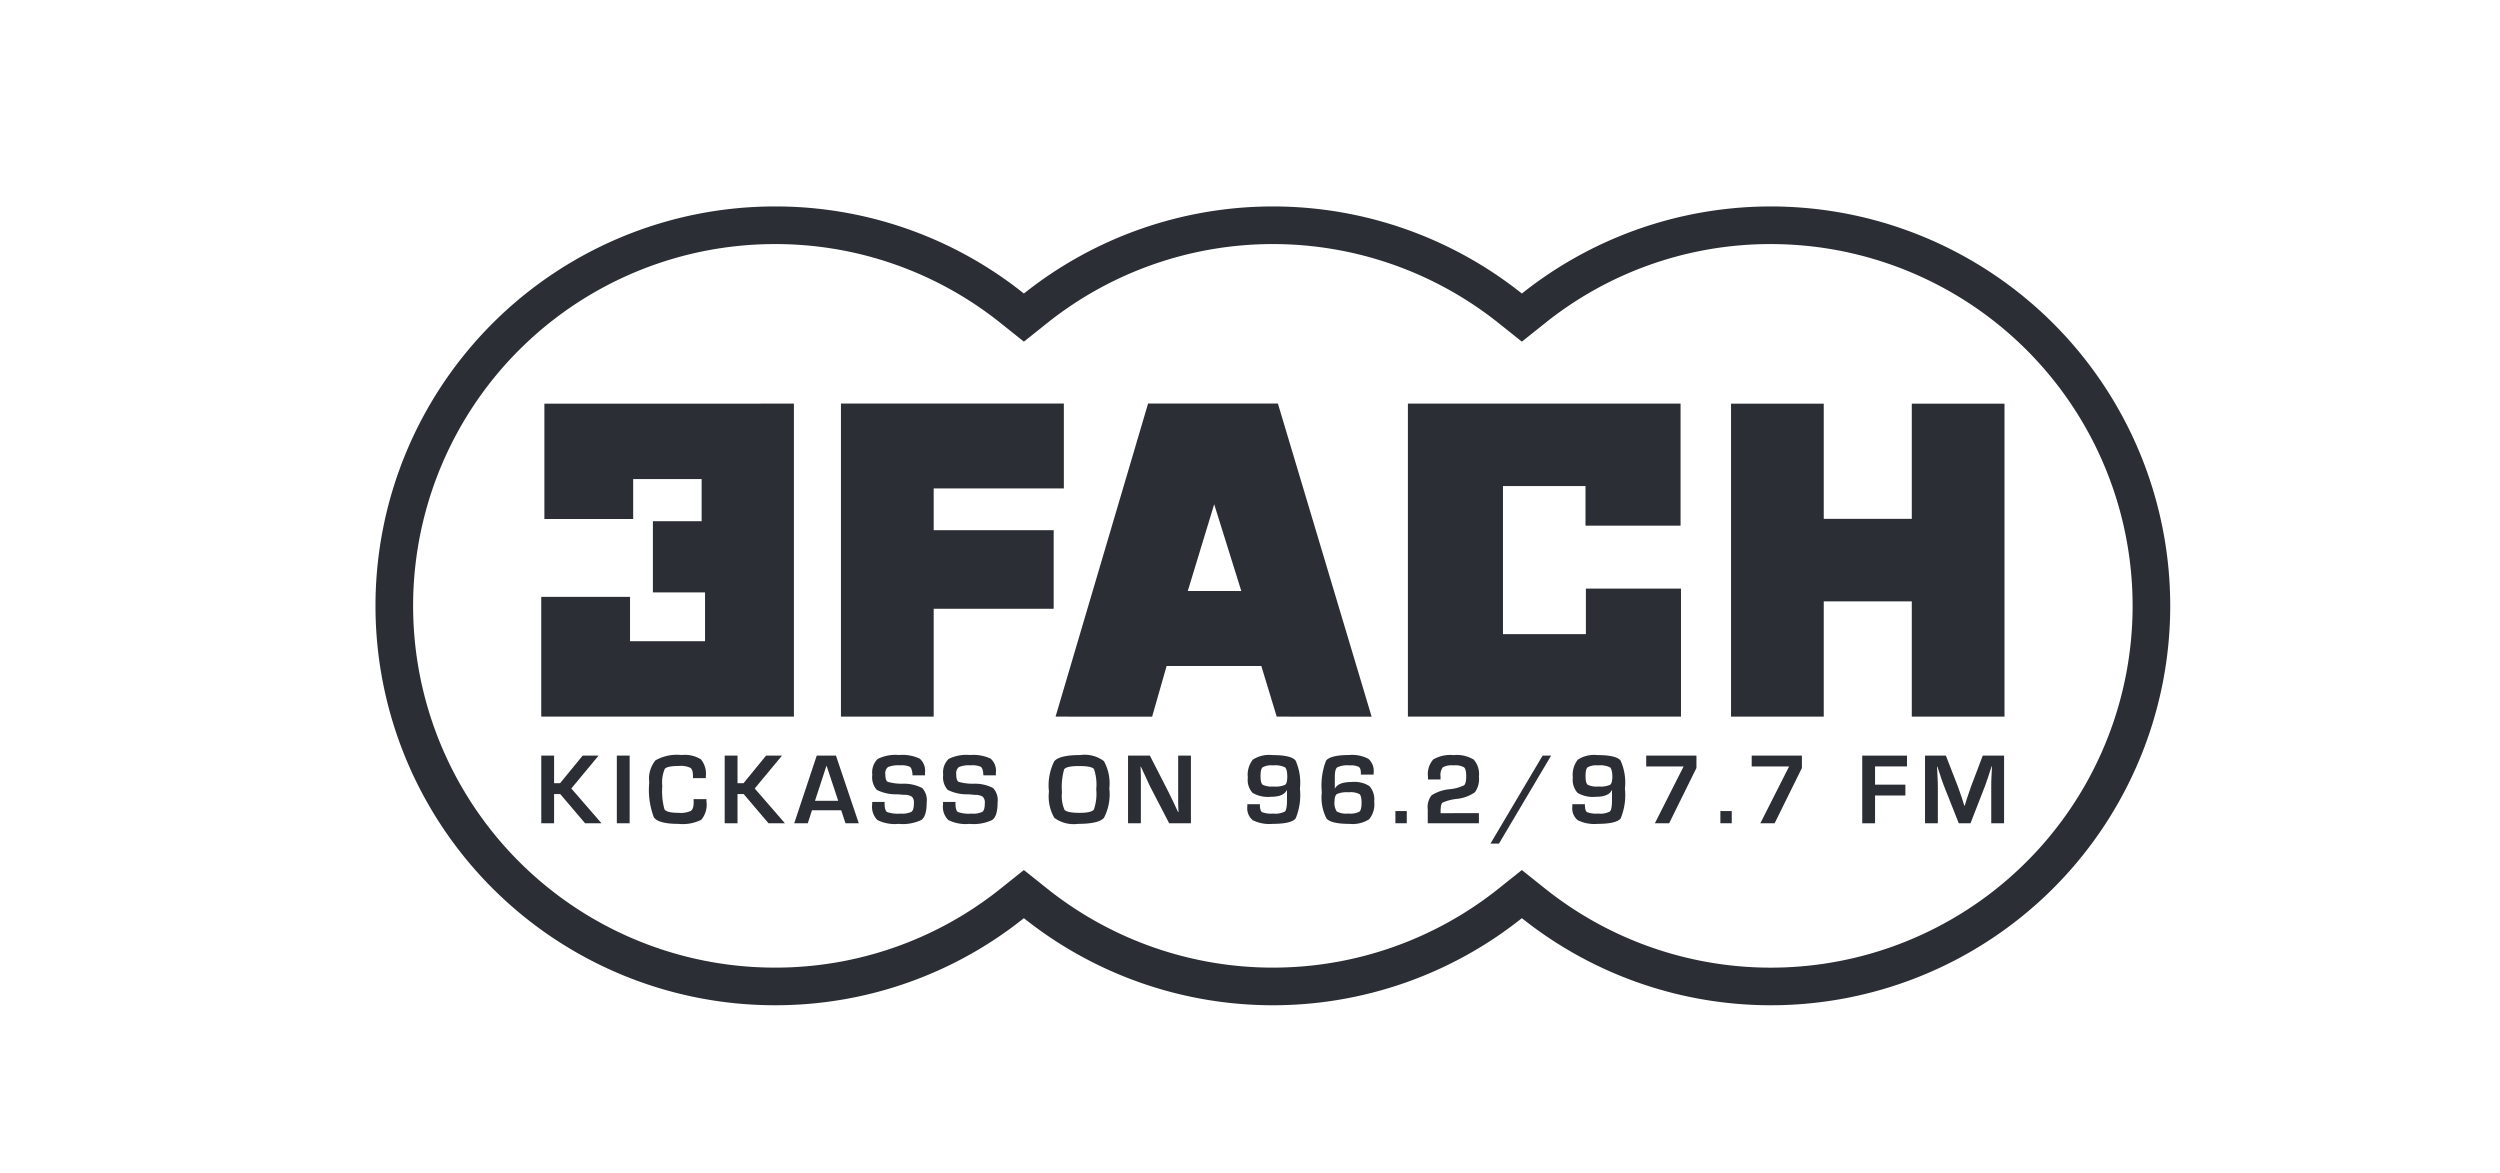
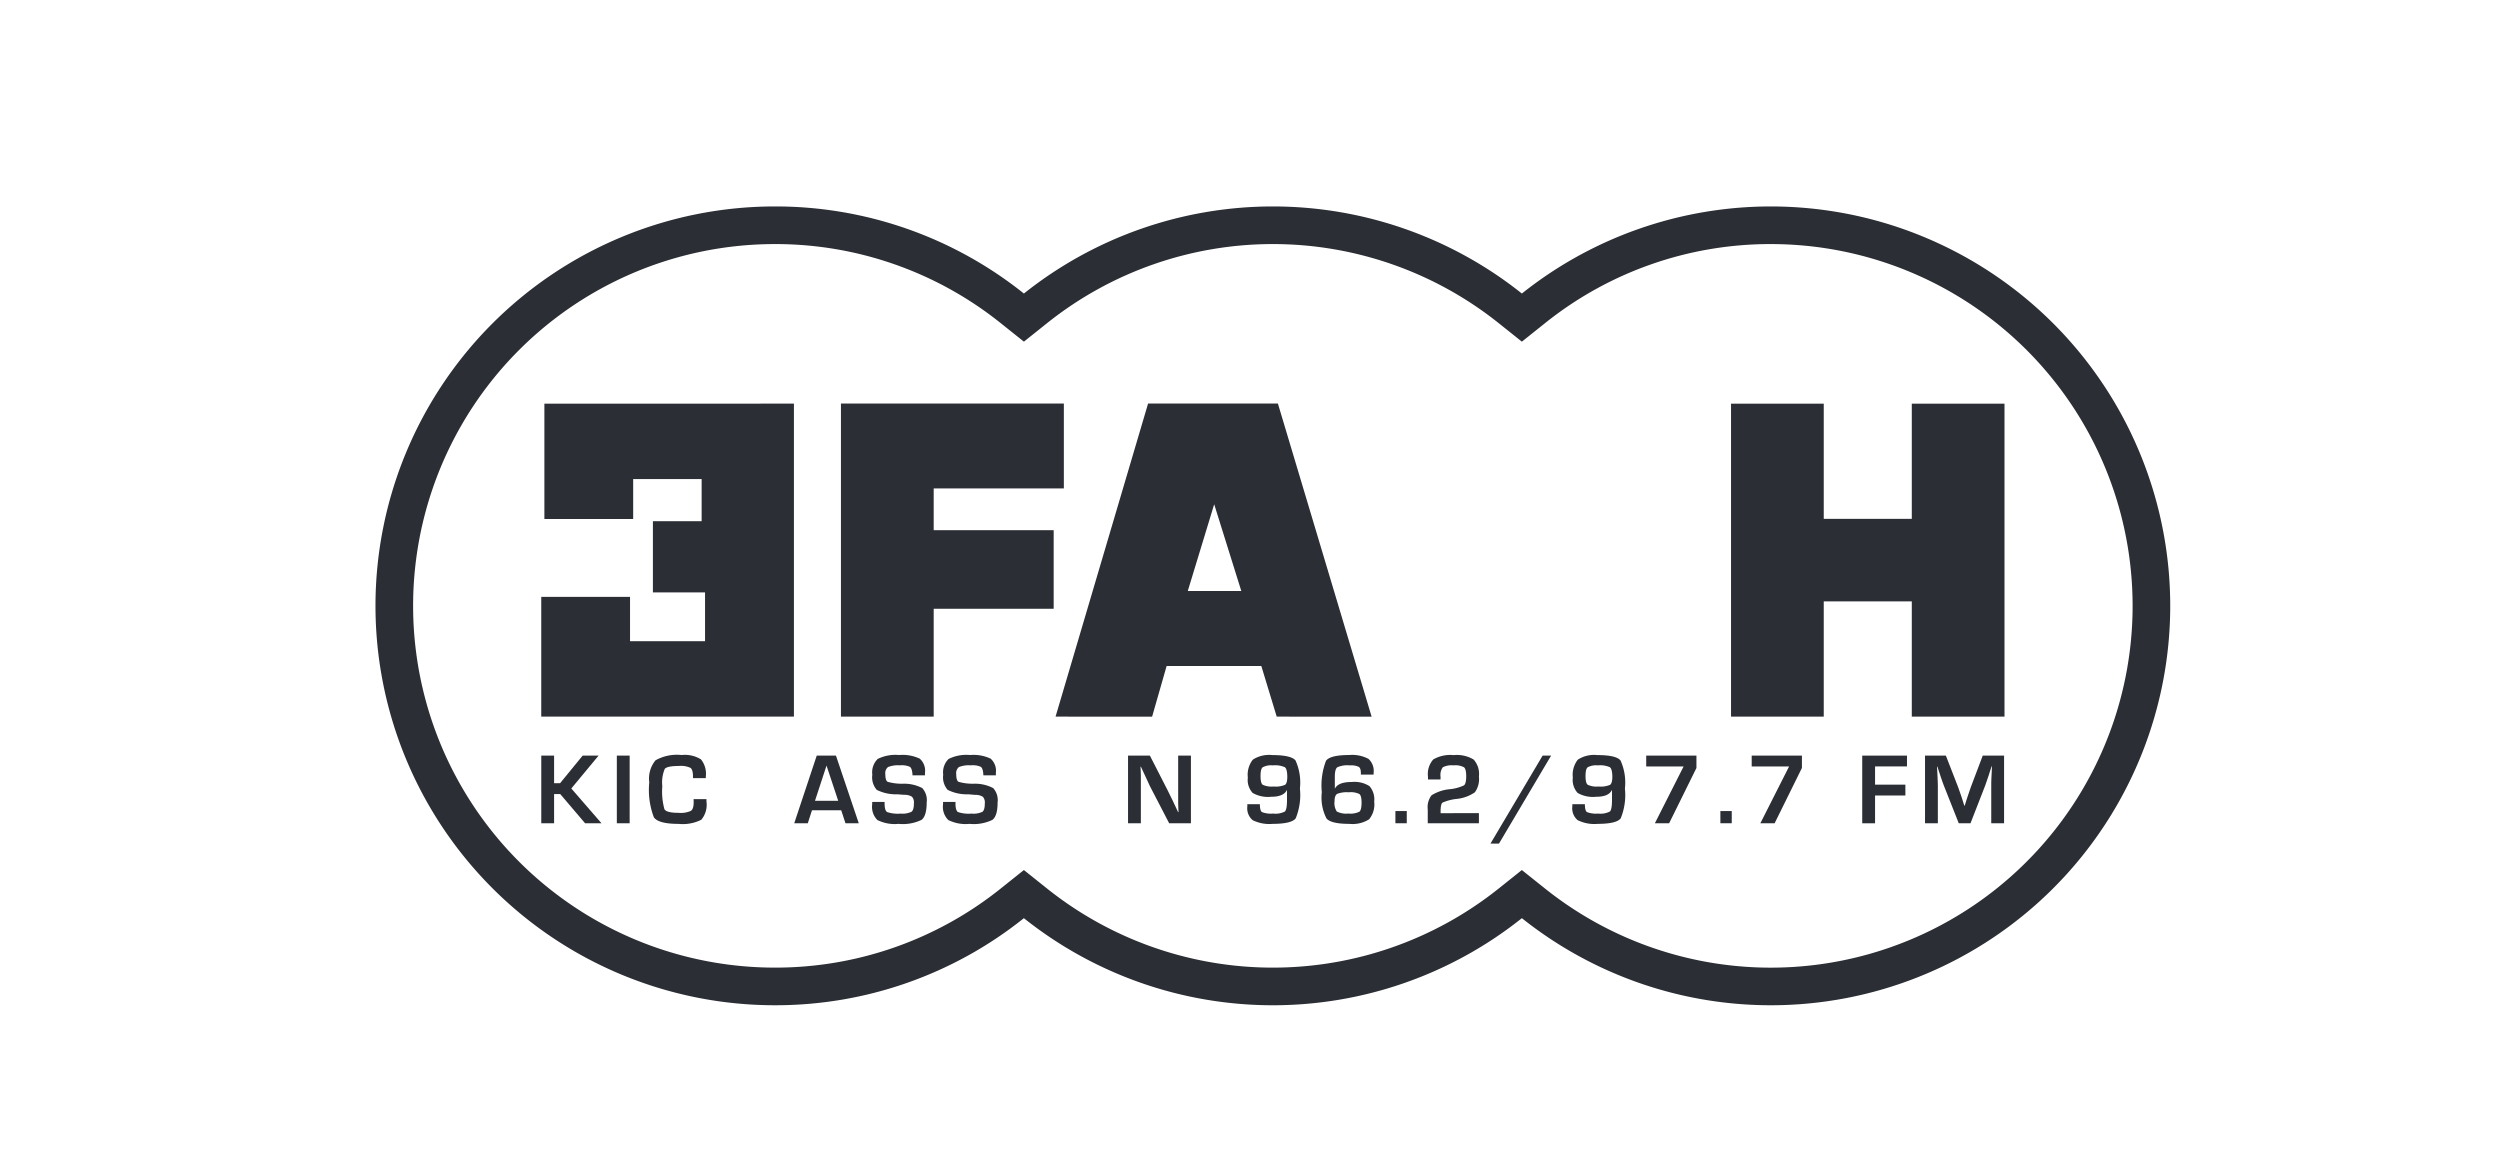
<svg xmlns="http://www.w3.org/2000/svg" width="130" height="61" viewBox="0 0 130 61">
  <defs>
    <clipPath id="clip-path">
      <path id="Pfad_485" data-name="Pfad 485" d="M0,24.175H93.33V-17.363H0Z" transform="translate(0 17.363)" fill="none" />
    </clipPath>
  </defs>
  <g id="Gruppe_590" data-name="Gruppe 590" transform="translate(-274 -3281)">
    <g id="Gruppe_575" data-name="Gruppe 575" transform="translate(293.525 3291.735)">
      <g id="Gruppe_547" data-name="Gruppe 547" transform="translate(0 0)" clip-path="url(#clip-path)">
        <g id="Gruppe_546" data-name="Gruppe 546" transform="translate(0 0)">
          <path id="Pfad_484" data-name="Pfad 484" d="M34.694,2.636a20.769,20.769,0,1,1,0,32.481,20.772,20.772,0,0,1-25.895,0A20.675,20.675,0,0,1-4.148,39.645a20.77,20.77,0,0,1-20.77-20.768A20.77,20.77,0,0,1-4.148-1.893,20.675,20.675,0,0,1,8.8,2.636a20.772,20.772,0,0,1,25.895,0M47.641.064a18.73,18.73,0,0,0-11.727,4.1l-1.22.974-1.22-.974a18.82,18.82,0,0,0-23.454,0L8.8,5.138l-1.22-.974A18.73,18.73,0,0,0-4.148.064,18.812,18.812,0,0,0-22.961,18.877,18.812,18.812,0,0,0-4.148,37.688a18.73,18.73,0,0,0,11.727-4.1l1.22-.974,1.22.974a18.82,18.82,0,0,0,23.454,0l1.22-.974,1.22.974A18.813,18.813,0,1,0,47.641.064" transform="translate(24.918 1.893)" fill="#2b2e34" />
        </g>
      </g>
      <g id="Gruppe_548" data-name="Gruppe 548" transform="translate(8.62 10.252)">
        <path id="Pfad_486" data-name="Pfad 486" d="M3.379,3.559H5.913V1.367H2.353V3.446H-2.264v-6H10.712V13.721H-2.427V7.494H2.19V9.8h3.9V7.26H3.379Z" transform="translate(2.427 2.556)" fill="#2b2e34" />
      </g>
      <g id="Gruppe_549" data-name="Gruppe 549" transform="translate(24.204 10.249)">
        <path id="Pfad_487" data-name="Pfad 487" d="M2.807,3.833H9.046V7.919H2.807v5.608H-2.016V-2.753H9.575V1.661H2.807Z" transform="translate(2.016 2.753)" fill="#2b2e34" />
      </g>
      <g id="Gruppe_550" data-name="Gruppe 550" transform="translate(53.685 10.251)">
-         <path id="Pfad_488" data-name="Pfad 488" d="M8.265,5.6v6.655h-14.2V-4.022H8.243V2.327H3.3V.267H-.991v7.7H3.32V5.6Z" transform="translate(5.936 4.022)" fill="#2b2e34" />
-       </g>
+         </g>
      <g id="Gruppe_551" data-name="Gruppe 551" transform="translate(70.489 10.252)">
        <path id="Pfad_489" data-name="Pfad 489" d="M8.276,9.473H3.455V3.481H-1.123V9.473H-5.944V-6.8h4.821V-.811H3.455V-6.8H8.276Z" transform="translate(5.944 6.804)" fill="#2b2e34" />
      </g>
      <g id="Gruppe_552" data-name="Gruppe 552" transform="translate(35.364 10.25)">
        <path id="Pfad_490" data-name="Pfad 490" d="M4.8,3.048,3.427,7.557H6.209ZM2.326,11.459l-.754,2.632H-3.449L1.362-2.189H8.113l4.873,16.28H8.051l-.8-2.632Z" transform="translate(3.449 2.189)" fill="#2b2e34" />
      </g>
      <g id="Gruppe_553" data-name="Gruppe 553" transform="translate(8.621 28.558)">
        <path id="Pfad_491" data-name="Pfad 491" d="M.388,0V1.433H.7L1.872,0H2.7L1.283,1.708,2.853,3.517H2L.709,2H.388V3.517H-.279V0Z" transform="translate(0.279)" fill="#2b2e34" />
      </g>
      <path id="Pfad_492" data-name="Pfad 492" d="M5.246-1.908h.667V-5.427H5.246Z" transform="translate(7.304 33.982)" fill="#2b2e34" />
      <g id="Gruppe_555" data-name="Gruppe 555" transform="translate(0 0)" clip-path="url(#clip-path)">
        <g id="Gruppe_554" data-name="Gruppe 554" transform="translate(14.237 28.526)">
          <path id="Pfad_493" data-name="Pfad 493" d="M1.341,1.335h.67v.122a1.218,1.218,0,0,1-.268.95,2.149,2.149,0,0,1-1.187.215q-1.041,0-1.28-.342A4.009,4.009,0,0,1-.963.462,1.487,1.487,0,0,1-.638-.684,2.275,2.275,0,0,1,.719-.959a1.586,1.586,0,0,1,1.007.227,1.193,1.193,0,0,1,.251.895l0,.079H1.31V.153c0-.232-.043-.378-.129-.443a1.151,1.151,0,0,0-.593-.1c-.416,0-.665.053-.746.153a1.828,1.828,0,0,0-.127.9,3.441,3.441,0,0,0,.112,1.2c.074.122.316.184.725.184a1.289,1.289,0,0,0,.646-.1c.1-.067.148-.22.148-.452Z" transform="translate(0.963 0.959)" fill="#2b2e34" />
        </g>
      </g>
      <g id="Gruppe_556" data-name="Gruppe 556" transform="translate(18.159 28.558)">
-         <path id="Pfad_495" data-name="Pfad 495" d="M.388,0V1.433H.7L1.872,0H2.7L1.283,1.708,2.853,3.517H2L.709,2H.388V3.517H-.279V0Z" transform="translate(0.279)" fill="#2b2e34" />
-       </g>
+         </g>
      <g id="Gruppe_557" data-name="Gruppe 557" transform="translate(21.775 28.558)">
        <path id="Pfad_496" data-name="Pfad 496" d="M1.331,1.367.723-.465l-.6,1.833Zm.156.493H-.033l-.218.675H-.956L.214-.982h1L2.4,2.535H1.709Z" transform="translate(0.956 0.982)" fill="#2b2e34" />
      </g>
      <g id="Gruppe_564" data-name="Gruppe 564" transform="translate(0 0)" clip-path="url(#clip-path)">
        <g id="Gruppe_558" data-name="Gruppe 558" transform="translate(25.823 28.526)">
          <path id="Pfad_497" data-name="Pfad 497" d="M1.6.615H.949c0-.033,0-.057,0-.072C.93.345.887.221.813.17A1.057,1.057,0,0,0,.3.094a1.417,1.417,0,0,0-.62.089A.4.4,0,0,0-.462.551c0,.222.041.354.12.4a2.685,2.685,0,0,0,.782.1,2.046,2.046,0,0,1,1.017.225.93.93,0,0,1,.232.749c0,.469-.091.77-.27.907a2.25,2.25,0,0,1-1.194.206,2.011,2.011,0,0,1-1.1-.2.963.963,0,0,1-.27-.813l0-.129H-.5l0,.077c0,.244.043.395.129.45a1.727,1.727,0,0,0,.7.081A1.1,1.1,0,0,0,.9,2.508c.084-.065.124-.211.124-.44a.443.443,0,0,0-.1-.34.7.7,0,0,0-.4-.1L.16,1.6a2.2,2.2,0,0,1-1.067-.23A.988.988,0,0,1-1.139.584a.971.971,0,0,1,.28-.821A2.066,2.066,0,0,1,.258-.442a2.088,2.088,0,0,1,1.069.189A.831.831,0,0,1,1.6.481Z" transform="translate(1.151 0.442)" fill="#2b2e34" />
        </g>
        <g id="Gruppe_559" data-name="Gruppe 559" transform="translate(29.508 28.526)">
          <path id="Pfad_498" data-name="Pfad 498" d="M1.6.615H.953A.583.583,0,0,1,.946.544C.932.345.889.221.814.17A1.057,1.057,0,0,0,.3.094a1.417,1.417,0,0,0-.62.089A.4.4,0,0,0-.461.551c0,.222.041.354.12.4a2.685,2.685,0,0,0,.782.1,2.046,2.046,0,0,1,1.017.225.93.93,0,0,1,.232.749c0,.469-.091.77-.273.907a2.233,2.233,0,0,1-1.191.206,2.011,2.011,0,0,1-1.1-.2.963.963,0,0,1-.273-.813l0-.129H-.5l0,.077c0,.244.043.395.129.45a1.727,1.727,0,0,0,.7.081,1.1,1.1,0,0,0,.572-.093c.084-.065.124-.211.124-.44a.443.443,0,0,0-.1-.34.7.7,0,0,0-.4-.1L.161,1.6a2.2,2.2,0,0,1-1.067-.23A.988.988,0,0,1-1.138.584a.971.971,0,0,1,.28-.821A2.066,2.066,0,0,1,.259-.442a2.088,2.088,0,0,1,1.069.189A.838.838,0,0,1,1.6.481Z" transform="translate(1.152 0.442)" fill="#2b2e34" />
        </g>
        <g id="Gruppe_560" data-name="Gruppe 560" transform="translate(35.021 28.527)">
-           <path id="Pfad_499" data-name="Pfad 499" d="M.918.333C.47.333.207.39.13.505A3.363,3.363,0,0,0,.018,1.7a1.791,1.791,0,0,0,.132.911c.089.1.349.156.782.156.414,0,.663-.057.746-.175A2.517,2.517,0,0,0,1.8,1.539,2.512,2.512,0,0,0,1.683.493C1.607.388,1.351.333.918.333m.05-.572A1.665,1.665,0,0,1,2.2.079,2.4,2.4,0,0,1,2.48,1.5,2.64,2.64,0,0,1,2.2,3.027Q1.926,3.339.86,3.34A1.719,1.719,0,0,1-.379,3.029a2.213,2.213,0,0,1-.28-1.366A2.808,2.808,0,0,1-.384.084Q-.108-.239.968-.239" transform="translate(0.659 0.239)" fill="#2b2e34" />
-         </g>
+           </g>
        <g id="Gruppe_561" data-name="Gruppe 561" transform="translate(39.138 28.558)">
          <path id="Pfad_500" data-name="Pfad 500" d="M1.9,0V3.517H.769l-1-1.928c-.05-.1-.127-.266-.234-.507L-.583.83-.7.577H-.721L-.71.809l.007.23,0,.462V3.517h-.667V0H-.233L.68,1.785c.081.158.175.349.282.574l.134.285.134.289h.024l-.01-.227-.007-.227,0-.452V0Z" transform="translate(1.365)" fill="#2b2e34" />
        </g>
        <g id="Gruppe_562" data-name="Gruppe 562" transform="translate(45.336 28.529)">
          <path id="Pfad_501" data-name="Pfad 501" d="M.77.312a.909.909,0,0,0-.526.1C.169.472.134.625.134.867s.036.392.112.452a1.07,1.07,0,0,0,.562.091,1.239,1.239,0,0,0,.6-.086c.079-.057.117-.2.117-.431C1.521.632,1.48.47,1.4.408A1.239,1.239,0,0,0,.77.312M-.553,2.329H.1c0,.225.036.361.108.411a1.283,1.283,0,0,0,.577.077A1.072,1.072,0,0,0,1.4,2.711c.074-.072.11-.27.11-.6V1.6H1.5q-.169.344-.811.344a1.609,1.609,0,0,1-.967-.2A1,1,0,0,1-.527.948,1.272,1.272,0,0,1-.268.015,1.545,1.545,0,0,1,.744-.224c.653,0,1.053.093,1.208.278a2.78,2.78,0,0,1,.23,1.459,3.211,3.211,0,0,1-.22,1.555c-.146.189-.548.285-1.2.285A1.948,1.948,0,0,1-.275,3.161a.805.805,0,0,1-.278-.711Z" transform="translate(0.553 0.224)" fill="#2b2e34" />
        </g>
        <g id="Gruppe_563" data-name="Gruppe 563" transform="translate(49.209 28.529)">
          <path id="Pfad_502" data-name="Pfad 502" d="M.813,1.126a1.362,1.362,0,0,0-.6.084c-.089.055-.134.182-.134.38a.793.793,0,0,0,.117.536,1.068,1.068,0,0,0,.6.105,1.075,1.075,0,0,0,.572-.093q.115-.093.115-.474c0-.239-.038-.388-.112-.447a1.02,1.02,0,0,0-.555-.091M2.11.205H1.447l0-.079c0-.165-.036-.273-.11-.323A.945.945,0,0,0,.871-.273a1.278,1.278,0,0,0-.651.1C.134-.108.093.059.093.325V.93H.1C.22.7.509.591.969.591a1.456,1.456,0,0,1,.926.215,1.05,1.05,0,0,1,.246.806,1.217,1.217,0,0,1-.266.919,1.612,1.612,0,0,1-1.031.237q-.944,0-1.184-.28A2.385,2.385,0,0,1-.584,1.124,3.579,3.579,0,0,1-.366-.512q.219-.3,1.208-.3a1.8,1.8,0,0,1,1,.2A.84.84,0,0,1,2.11.114Z" transform="translate(0.584 0.809)" fill="#2b2e34" />
        </g>
      </g>
      <path id="Pfad_504" data-name="Pfad 504" d="M22.169-3.587h.591v-.634h-.591Z" transform="translate(30.867 35.661)" fill="#2b2e34" />
      <g id="Gruppe_566" data-name="Gruppe 566" transform="translate(0 0)" clip-path="url(#clip-path)">
        <g id="Gruppe_565" data-name="Gruppe 565" transform="translate(54.718 28.53)">
          <path id="Pfad_505" data-name="Pfad 505" d="M1.548,1.756v.529h-2.66V1.567a1,1,0,0,1,.2-.739A2.142,2.142,0,0,1,.039.512a2.227,2.227,0,0,0,.734-.2Q.888.219.888-.165c0-.242-.038-.4-.115-.462a.941.941,0,0,0-.543-.1,1,1,0,0,0-.56.1.675.675,0,0,0-.117.483V.007H-1.1V-.141a1.145,1.145,0,0,1,.273-.892,1.749,1.749,0,0,1,1.06-.227,1.694,1.694,0,0,1,1.041.23,1.122,1.122,0,0,1,.275.883A1.181,1.181,0,0,1,1.34.672a2.012,2.012,0,0,1-.962.347,2.517,2.517,0,0,0-.722.191c-.067.053-.1.2-.1.45v.1Z" transform="translate(1.112 1.261)" fill="#2b2e34" />
        </g>
      </g>
      <g id="Gruppe_567" data-name="Gruppe 567" transform="translate(57.979 28.558)">
        <path id="Pfad_507" data-name="Pfad 507" d="M1.835,0-.875,4.574h-.443L1.393,0Z" transform="translate(1.318)" fill="#2b2e34" />
      </g>
      <g id="Gruppe_569" data-name="Gruppe 569" transform="translate(0 0)" clip-path="url(#clip-path)">
        <g id="Gruppe_568" data-name="Gruppe 568" transform="translate(62.236 28.529)">
          <path id="Pfad_508" data-name="Pfad 508" d="M.77.312a.909.909,0,0,0-.526.1C.169.472.134.625.134.867s.036.392.112.452a1.064,1.064,0,0,0,.562.091,1.239,1.239,0,0,0,.6-.086c.079-.057.12-.2.12-.431C1.524.632,1.48.47,1.4.408A1.233,1.233,0,0,0,.77.312M-.553,2.329H.1c0,.225.036.361.108.411a1.283,1.283,0,0,0,.577.077A1.072,1.072,0,0,0,1.4,2.711c.074-.072.11-.27.11-.6V1.6H1.5c-.112.23-.383.344-.809.344a1.6,1.6,0,0,1-.969-.2A1,1,0,0,1-.527.948,1.272,1.272,0,0,1-.268.015,1.545,1.545,0,0,1,.744-.224c.651,0,1.055.093,1.208.278a2.78,2.78,0,0,1,.23,1.459,3.211,3.211,0,0,1-.22,1.555c-.146.189-.548.285-1.2.285A1.948,1.948,0,0,1-.275,3.161a.805.805,0,0,1-.278-.711Z" transform="translate(0.553 0.224)" fill="#2b2e34" />
        </g>
      </g>
      <g id="Gruppe_570" data-name="Gruppe 570" transform="translate(66.078 28.558)">
        <path id="Pfad_510" data-name="Pfad 510" d="M1.52,0V.641L.1,3.517H-.642L.853.562H-1.092V0Z" transform="translate(1.092)" fill="#2b2e34" />
      </g>
      <path id="Pfad_511" data-name="Pfad 511" d="M29.233-3.587h.591v-.634h-.591Z" transform="translate(40.702 35.661)" fill="#2b2e34" />
      <g id="Gruppe_571" data-name="Gruppe 571" transform="translate(71.563 28.558)">
        <path id="Pfad_512" data-name="Pfad 512" d="M1.52,0V.641L.1,3.517H-.642L.853.562H-1.092V0Z" transform="translate(1.092)" fill="#2b2e34" />
      </g>
      <g id="Gruppe_572" data-name="Gruppe 572" transform="translate(77.311 28.557)">
        <path id="Pfad_513" data-name="Pfad 513" d="M0,0V3.519H.667V2.074H2.244V1.51H.667V.562h1.66V0Z" fill="#2b2e34" />
      </g>
      <g id="Gruppe_574" data-name="Gruppe 574" transform="translate(0 0)" clip-path="url(#clip-path)">
        <g id="Gruppe_573" data-name="Gruppe 573" transform="translate(80.575 28.558)">
          <path id="Pfad_514" data-name="Pfad 514" d="M2.393,0V3.517H1.726V1.6c0-.153,0-.328.012-.522L1.752.818,1.764.557H1.745L1.664.8l-.077.244c-.072.22-.129.383-.167.488L.647,3.517H.037l-.78-1.969c-.043-.108-.1-.27-.17-.486L-.994.818-1.073.574h-.022L-1.08.83l.012.258c.012.2.017.368.017.512V3.517h-.667V0H-.633L0,1.629c.043.112.1.275.17.486l.079.246L.324,2.6H.348l.074-.242L.5,2.117c.065-.2.12-.364.165-.483L1.283,0Z" transform="translate(1.719)" fill="#2b2e34" />
        </g>
      </g>
    </g>
    <rect id="Rechteck_229" data-name="Rechteck 229" width="130" height="61" transform="translate(274 3281)" fill="none" />
  </g>
</svg>